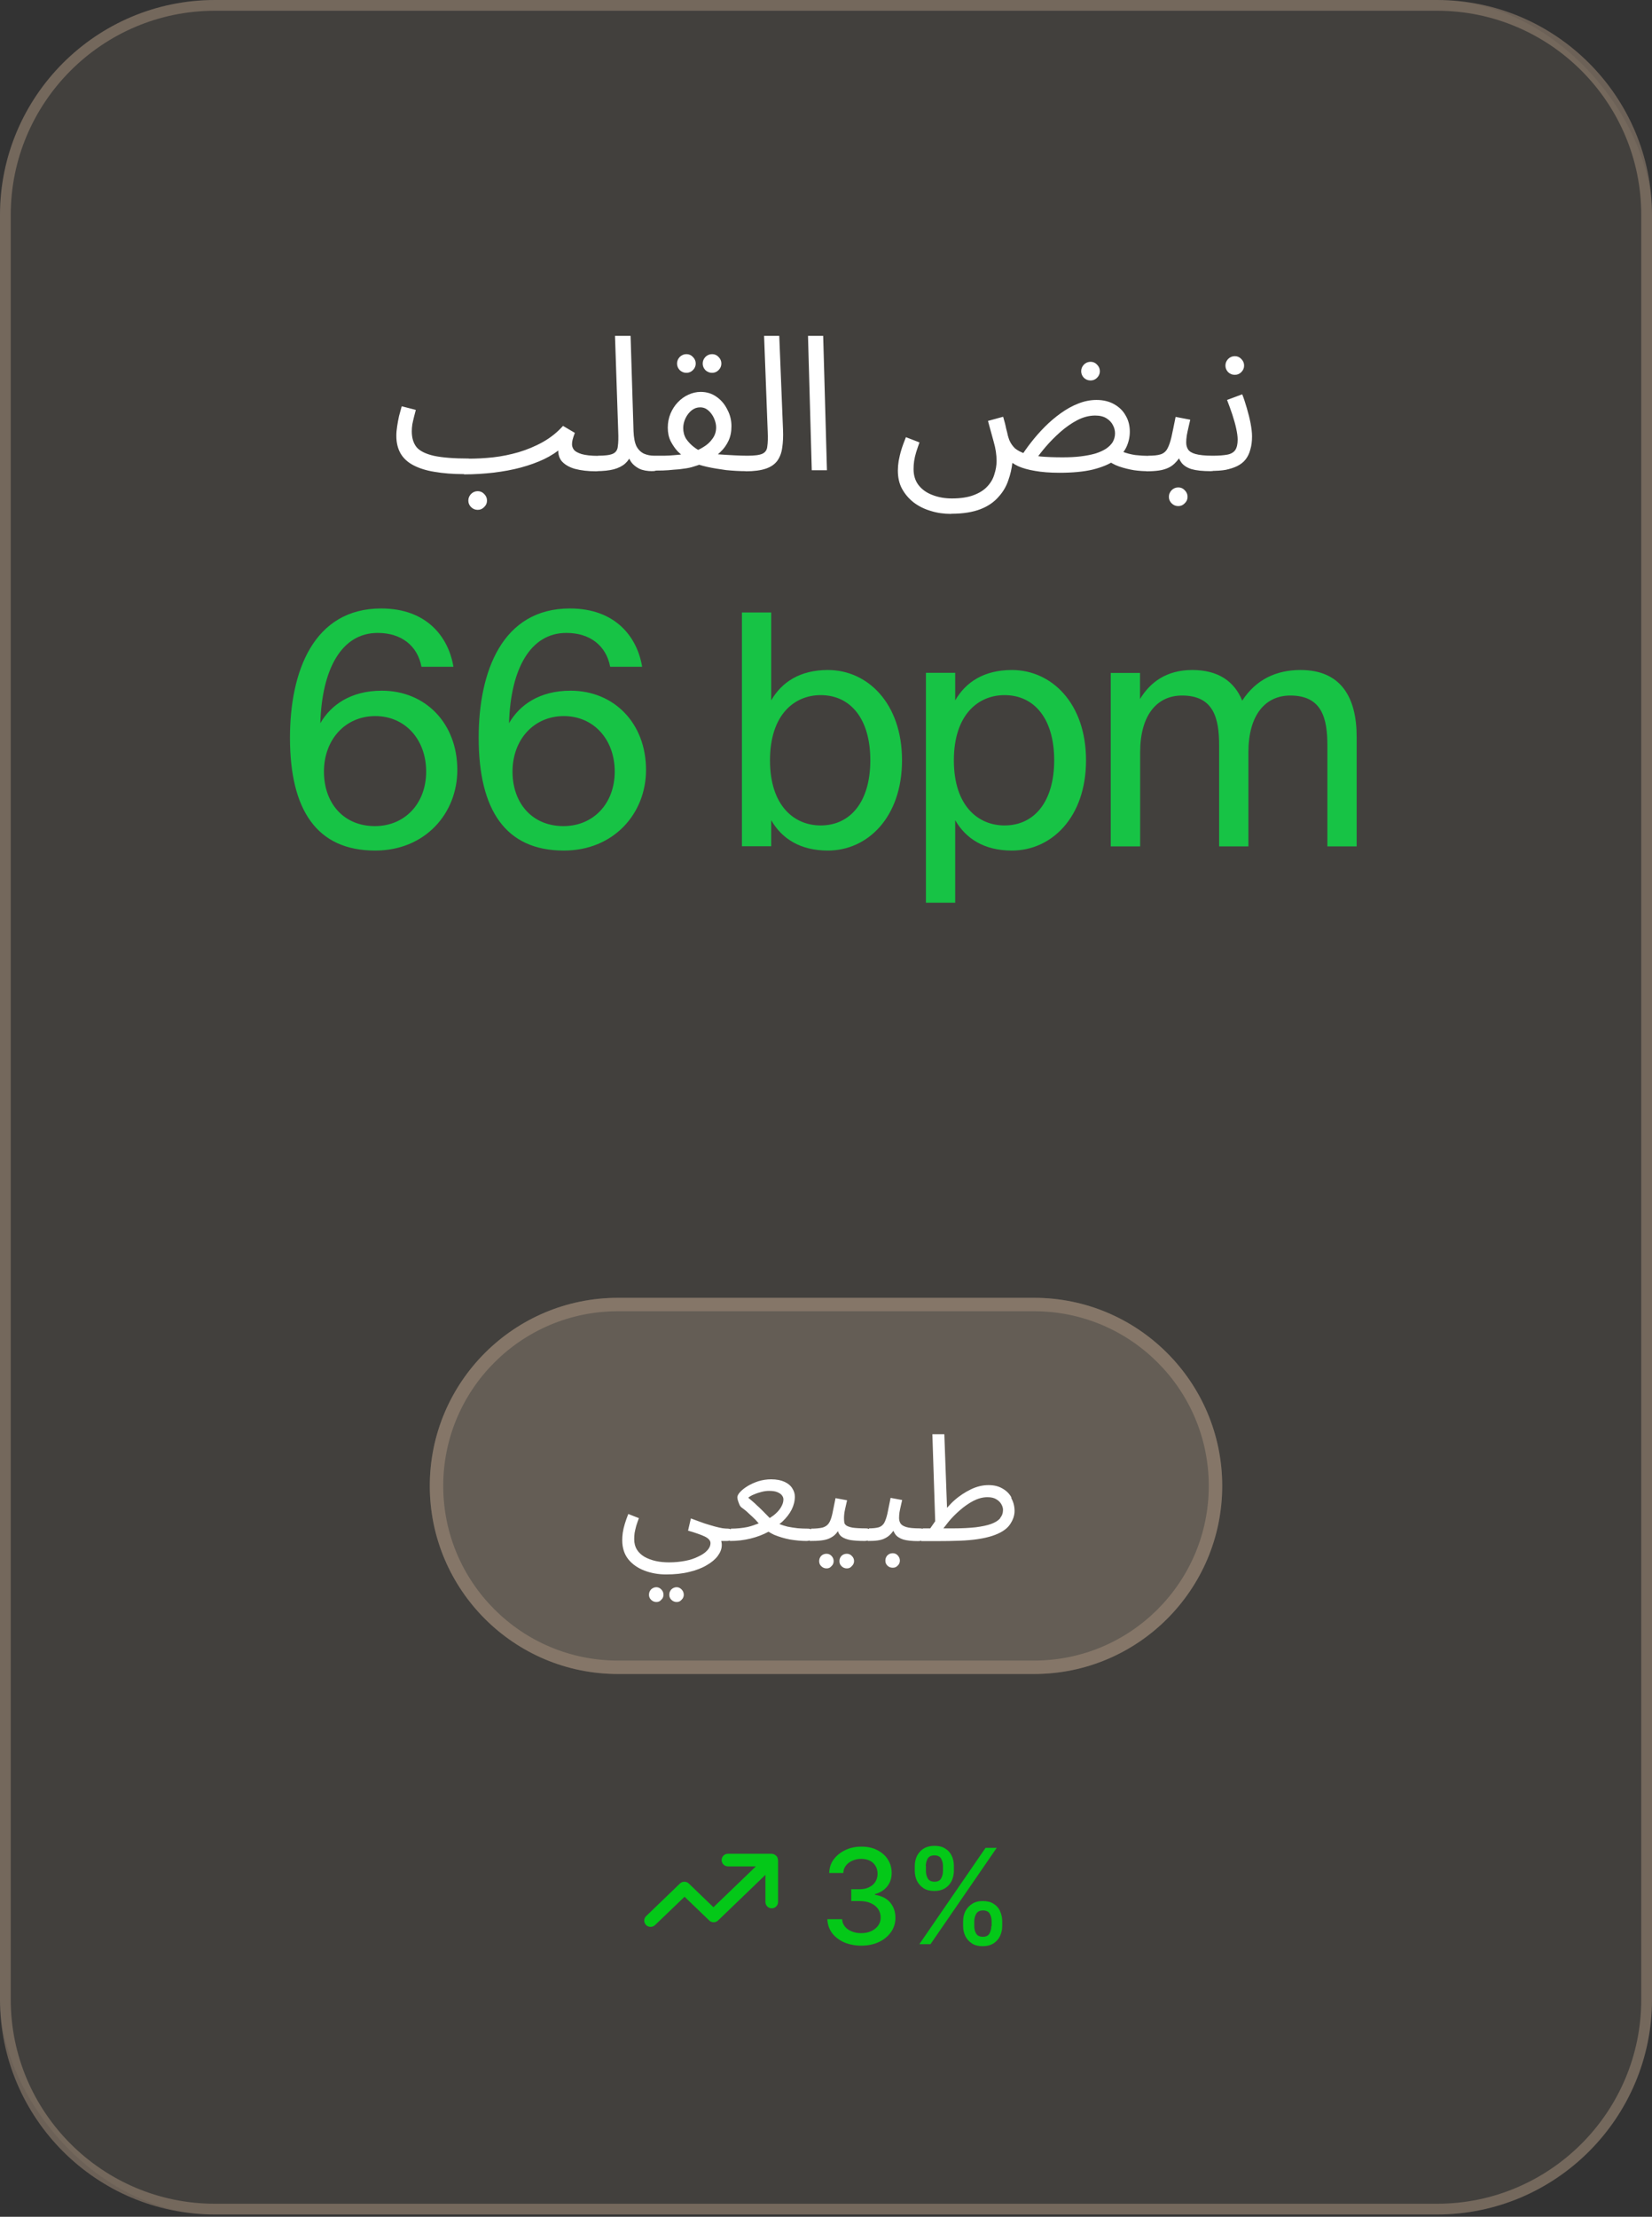
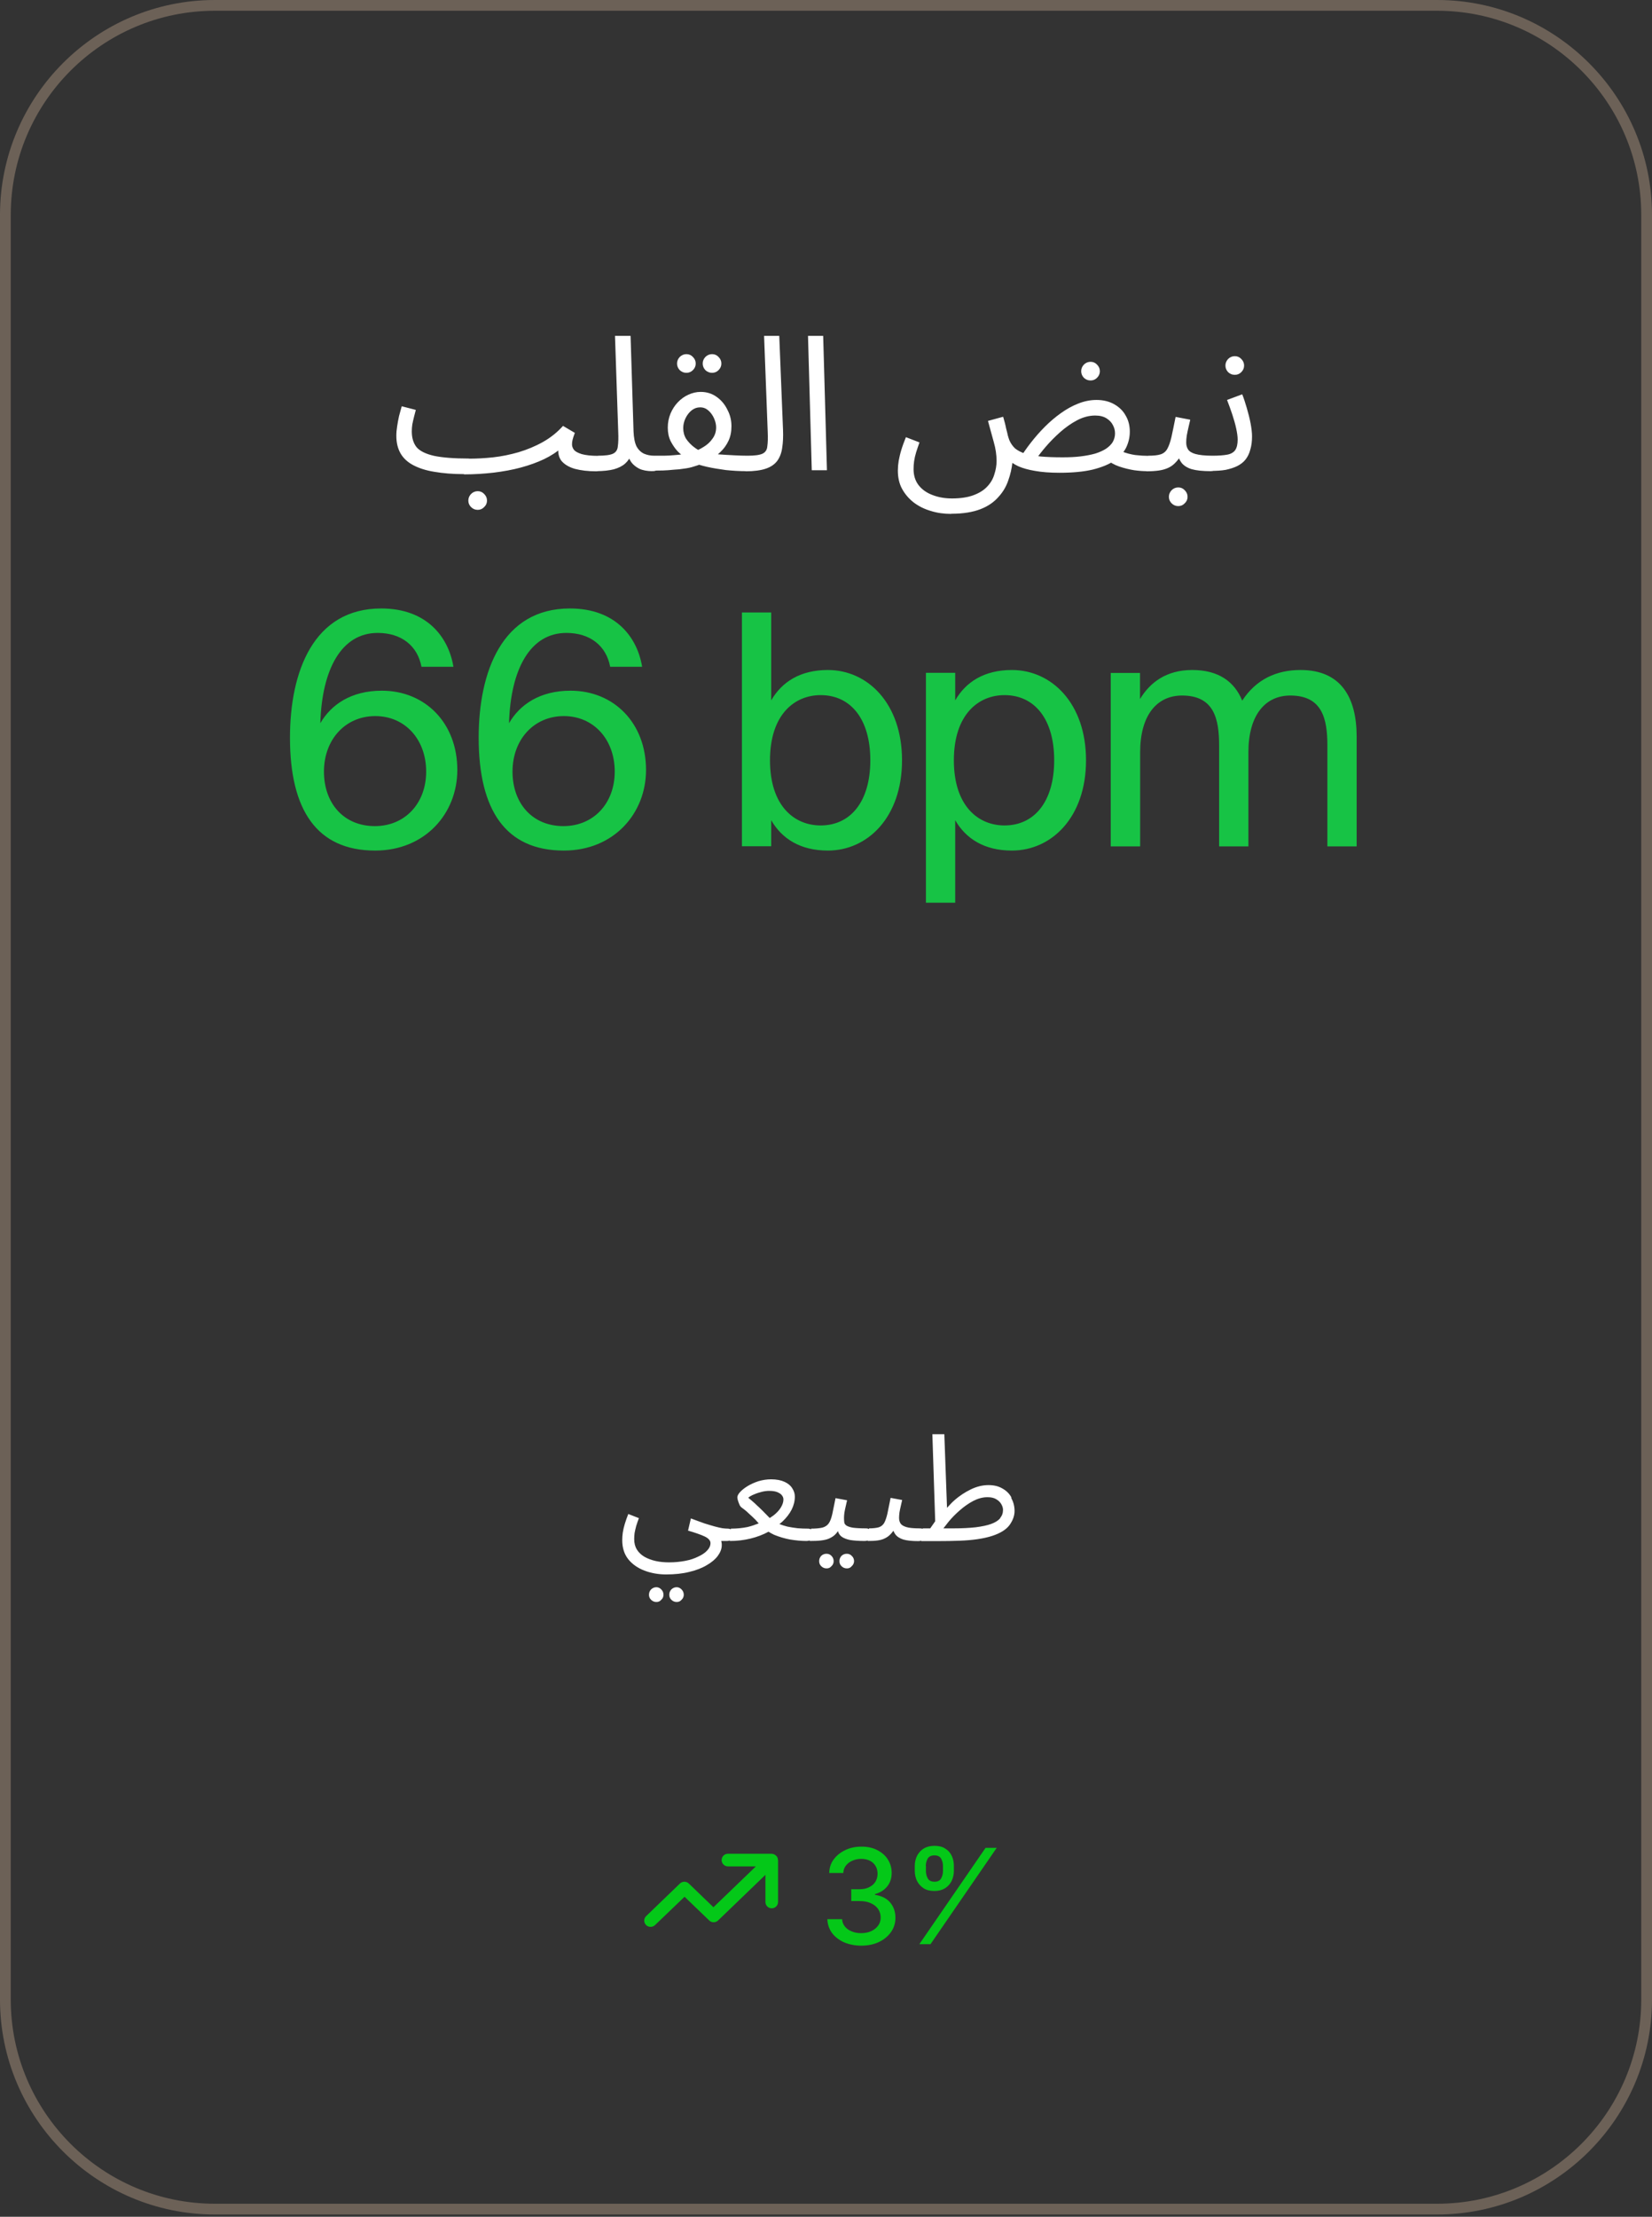
<svg xmlns="http://www.w3.org/2000/svg" id="Camada_1" version="1.1" viewBox="0 0 123 165">
  <rect x="0" y="0" width="123" height="165" fill="#333333" stroke="none" />
  <defs>
    <style>
      .st0 {
        fill: #04c818;
      }

      .st1 {
        fill-opacity: .08;
      }

      .st1, .st2 {
        fill: #eed6b5;
      }

      .st2 {
        fill-opacity: .2;
      }

      .st3 {
        fill: #fff;
      }

      .st4 {
        fill: #a7907c;
        opacity: .5;
      }

      .st5 {
        fill: #17c345;
      }
    </style>
  </defs>
-   <rect class="st1" width="123" height="164.83" rx="16" ry="16" />
  <path class="st4" d="M107,164.83H16c-8.82,0-16-7.18-16-16V16C0,7.18,7.18,0,16,0h91c8.82,0,16,7.18,16,16v132.83c0,8.82-7.18,16-16,16ZM16,.8C7.62.8.8,7.62.8,16v132.83c0,8.38,6.82,15.2,15.2,15.2h91c8.38,0,15.2-6.82,15.2-15.2V16c0-8.38-6.82-15.2-15.2-15.2H16Z" />
  <path class="st3" d="M34.55,35.29l.36-1.15c.57,0,1.17-.03,1.81-.1.63-.07,1.26-.2,1.89-.38.63-.19,1.24-.44,1.81-.76.57-.32,1.07-.72,1.5-1.2l.88.52c-.08.21-.14.39-.17.52-.03.12-.04.23-.04.34,0,.14.05.28.15.41.1.12.29.22.57.31.29.08.7.13,1.22.13.2,0,.34.06.42.17.09.1.14.23.14.38s-.07.29-.2.42c-.13.12-.3.18-.5.18-.6,0-1.12-.06-1.58-.18-.45-.13-.78-.33-1.01-.6-.21-.28-.28-.64-.21-1.08l.25.08c-.37.34-.82.63-1.34.88-.51.24-1.09.45-1.72.62-.63.17-1.3.29-2.02.38-.71.08-1.45.13-2.21.13ZM34.55,35.29c-.83,0-1.56-.06-2.2-.17-.63-.1-1.15-.27-1.57-.49-.42-.22-.74-.51-.95-.87-.21-.36-.32-.8-.32-1.32,0-.23.02-.47.06-.71.04-.25.08-.5.14-.76.07-.25.13-.49.2-.73l1.05.27c-.04.14-.08.31-.13.5-.05.19-.09.38-.13.57-.03.2-.04.37-.04.53,0,.49.12.88.36,1.18.25.29.69.5,1.3.64.62.13,1.48.2,2.59.2l.28.7-.64.45ZM35.57,37.95c-.2,0-.36-.07-.5-.21-.13-.13-.2-.29-.2-.48s.07-.35.2-.49c.14-.14.31-.21.5-.21s.35.07.48.21c.14.14.21.3.21.49s-.07.35-.21.48c-.13.14-.29.21-.48.21ZM44.39,35.07l.13-1.15c.53,0,.91-.05,1.12-.15.21-.1.34-.28.36-.55.04-.26.05-.63.03-1.09l-.24-7.13h1.16l.22,7.1c.02.48.09.85.22,1.12.14.26.33.44.56.55.23.1.49.15.77.15.2,0,.34.06.42.17.09.1.14.23.14.38s-.07.29-.2.42c-.13.12-.3.18-.5.18-.39,0-.72-.06-.98-.18-.25-.13-.45-.29-.6-.49-.14-.21-.23-.42-.28-.64l.29.03c-.09.28-.25.52-.46.71-.21.19-.49.33-.84.43-.35.09-.8.14-1.33.14ZM48.59,35.07l.14-1.15h.71c.25,0,.5-.02.74-.04s.48-.04.7-.07.42-.07.6-.13c.33-.1.63-.24.9-.41.28-.17.5-.37.67-.62.18-.24.27-.52.27-.84,0-.21-.05-.43-.15-.66-.1-.23-.24-.43-.42-.59-.18-.16-.38-.24-.62-.24s-.43.07-.63.22c-.19.15-.34.35-.46.59-.11.23-.17.48-.17.73,0,.3.07.57.22.81.16.23.35.43.57.6s.45.3.67.41l-1.33.39c-.15-.11-.33-.27-.53-.46-.2-.21-.37-.46-.53-.76-.15-.3-.22-.64-.22-1.02s.07-.72.2-1.04c.14-.33.32-.61.55-.85.23-.24.49-.43.78-.56.3-.14.61-.21.92-.21.46,0,.86.13,1.2.38.35.25.61.57.8.97.2.38.29.78.29,1.2s-.07.77-.22,1.09c-.15.32-.35.6-.62.85-.25.25-.55.47-.9.64-.34.18-.7.32-1.08.43-.21.07-.45.12-.7.15-.24.04-.5.07-.77.08-.27.03-.54.05-.81.06-.27,0-.53.01-.78.01ZM55.52,35.07c-.47,0-.95-.03-1.46-.08-.49-.07-.97-.14-1.41-.24-.44-.1-.8-.21-1.09-.34l.97-.7c.28.04.61.07.99.11.38.03.77.05,1.15.07.38.02.71.03.99.03.2,0,.34.06.42.17.09.1.14.23.14.38s-.07.29-.2.42c-.13.12-.3.18-.5.18ZM53.02,27.75c-.2,0-.36-.07-.5-.2-.13-.14-.2-.3-.2-.49s.07-.35.2-.49c.14-.14.31-.21.5-.21s.35.07.48.21c.14.14.21.3.21.49s-.07.35-.21.49c-.13.13-.29.2-.48.2ZM51.11,27.75c-.2,0-.36-.07-.5-.2-.13-.14-.2-.3-.2-.49s.07-.35.2-.49c.14-.14.31-.21.5-.21s.35.07.48.21c.14.14.21.3.21.49s-.07.35-.21.49c-.13.13-.29.2-.48.2ZM55.52,35.07l.13-1.15c.53,0,.91-.05,1.12-.15.21-.1.34-.28.36-.55.04-.26.05-.63.03-1.09l-.27-7.13h1.13l.28,7c.02.49,0,.93-.06,1.32-.05.38-.17.7-.36.97-.19.26-.47.46-.85.59-.37.13-.88.2-1.51.2ZM60.44,35l-.28-10h1.13l.28,10h-1.13ZM85.36,35.07c-.24,0-.55-.02-.92-.07-.36-.06-.74-.15-1.12-.28-.37-.13-.69-.31-.95-.55l1.15-.57c.33.13.66.22,1.01.27.35.04.68.06.98.06.2,0,.34.06.42.17.09.1.14.23.14.38s-.07.29-.2.42c-.13.12-.3.18-.5.18ZM70.81,38.25c-.53,0-1.04-.07-1.51-.22-.48-.14-.9-.35-1.27-.63-.36-.28-.65-.62-.87-1.02-.21-.39-.31-.84-.31-1.36,0-.22.02-.46.06-.71.05-.26.11-.54.2-.83.09-.3.21-.61.34-.94l1.01.39c-.09.26-.18.51-.25.74-.07.23-.12.45-.15.66-.03.21-.04.4-.04.59,0,.48.13.88.38,1.2.26.33.61.57,1.04.73.44.17.92.25,1.44.25.63,0,1.17-.08,1.6-.24s.77-.37,1.02-.64c.25-.26.43-.56.53-.9.11-.33.17-.66.17-1.01,0-.46-.07-.93-.21-1.41-.13-.49-.28-1.02-.43-1.57l1.13-.31c.1.35.18.64.22.87.06.21.1.39.13.53.04.13.07.24.11.34.1.24.25.45.43.62.2.16.45.29.76.39.32.09.7.16,1.16.21.46.04,1,.06,1.62.06.49,0,.94-.02,1.34-.07.41-.05.77-.12,1.09-.21.32-.1.58-.22.8-.36.22-.15.39-.32.5-.5.11-.2.17-.41.17-.64,0-.21-.05-.41-.15-.6-.1-.21-.26-.38-.48-.52s-.5-.21-.85-.21c-.45,0-.9.12-1.34.35-.44.23-.86.53-1.26.88-.39.35-.74.7-1.05,1.06s-.56.68-.74.95l-1.22-.04c.23-.38.51-.78.83-1.19.32-.41.66-.8,1.04-1.18s.77-.71,1.19-1.01c.42-.3.85-.54,1.29-.71.45-.18.9-.27,1.36-.27.51,0,.95.11,1.32.32.37.21.66.49.85.84.21.35.31.76.31,1.2,0,.41-.09.8-.27,1.18-.18.36-.47.69-.87.97s-.94.5-1.61.67c-.67.16-1.5.24-2.49.24-.71,0-1.32-.05-1.82-.14-.49-.08-.91-.2-1.23-.34-.32-.15-.56-.31-.73-.48-.16-.18-.26-.35-.29-.52l.57.71c-.05.45-.15.9-.31,1.34-.15.45-.39.86-.73,1.23-.33.38-.77.69-1.34.91-.57.22-1.29.34-2.16.34ZM81.2,28.32c-.2,0-.36-.07-.5-.2-.13-.14-.2-.3-.2-.49s.07-.35.2-.49c.14-.14.31-.21.5-.21s.35.07.48.21c.14.14.21.3.21.49s-.07.35-.21.49c-.13.13-.29.2-.48.2ZM85.35,35.07l.14-1.15c.39,0,.7-.03.92-.1.22-.07.39-.21.5-.41.12-.21.22-.5.31-.88.08-.38.19-.88.31-1.5l1.09.21c-.04.17-.08.35-.13.56s-.09.41-.13.62c-.03.2-.04.37-.04.52,0,.19.04.35.13.5s.27.27.55.35.71.13,1.29.13c.2,0,.34.06.42.17.09.1.14.23.14.38s-.07.29-.2.42c-.13.12-.3.18-.5.18-.61,0-1.08-.05-1.43-.15-.35-.11-.6-.28-.76-.49-.16-.22-.27-.49-.32-.81l.42.03c-.15.3-.31.54-.49.73-.17.19-.35.33-.56.43s-.44.17-.71.21c-.27.04-.59.06-.95.06ZM87.73,37.67c-.2,0-.36-.07-.5-.21-.13-.13-.2-.29-.2-.48s.07-.35.2-.49c.14-.14.31-.21.5-.21s.35.07.48.21c.14.14.21.3.21.49s-.07.35-.21.48c-.13.14-.29.21-.48.21ZM90.15,35.07l.14-1.15c.46,0,.82-.03,1.09-.08s.47-.17.59-.34c.12-.18.18-.44.18-.78,0-.23-.04-.51-.11-.83-.07-.33-.17-.67-.29-1.04-.12-.36-.25-.72-.39-1.08l1.13-.42c.12.3.23.64.34,1.02.11.38.21.76.28,1.13s.11.7.11.98c0,.37-.04.7-.13.99-.07.28-.19.52-.35.73-.16.2-.36.36-.62.49-.24.12-.53.21-.85.28-.33.06-.7.08-1.12.08ZM91.94,27.9c-.2,0-.36-.07-.5-.2-.13-.14-.2-.3-.2-.49s.07-.35.2-.49c.14-.14.31-.21.5-.21s.35.07.48.21c.14.14.21.3.21.49s-.07.35-.21.49c-.13.13-.29.2-.48.2Z" />
  <path class="st5" d="M23.85,53.83c.79-1.37,2.28-2.42,4.58-2.42,3.24,0,5.62,2.42,5.62,5.9,0,3.24-2.4,6-6.12,6-4.34,0-6.34-3.02-6.34-8.4,0-4.92,1.75-9.62,6.79-9.62,3.41,0,5.02,2.14,5.38,4.34h-2.38c-.29-1.56-1.49-2.52-3.26-2.52-2.69,0-4.15,2.69-4.27,6.72ZM27.91,61.49c2.23,0,3.82-1.68,3.82-4.06s-1.56-4.13-3.79-4.13-3.82,1.75-3.82,4.13,1.49,4.06,3.79,4.06ZM37.9,53.83c.79-1.37,2.28-2.42,4.58-2.42,3.24,0,5.62,2.42,5.62,5.9,0,3.24-2.4,6-6.12,6-4.34,0-6.34-3.02-6.34-8.4,0-4.92,1.75-9.62,6.79-9.62,3.41,0,5.02,2.14,5.38,4.34h-2.38c-.29-1.56-1.49-2.52-3.26-2.52-2.69,0-4.15,2.69-4.27,6.72ZM41.95,61.49c2.23,0,3.82-1.68,3.82-4.06s-1.56-4.13-3.79-4.13-3.82,1.75-3.82,4.13,1.49,4.06,3.79,4.06ZM57.42,45.6v6.53c.79-1.37,2.16-2.26,4.22-2.26,2.95,0,5.52,2.47,5.52,6.72s-2.57,6.72-5.52,6.72c-2.06,0-3.43-.89-4.22-2.26v1.94h-2.18v-17.4h2.18ZM61.1,61.44c2.23,0,3.7-1.78,3.7-4.85s-1.46-4.85-3.7-4.85c-1.94,0-3.77,1.44-3.77,4.85s1.82,4.85,3.77,4.85ZM71.12,50.09v2.04c.79-1.37,2.16-2.26,4.22-2.26,2.95,0,5.52,2.47,5.52,6.72s-2.57,6.72-5.52,6.72c-2.06,0-3.43-.89-4.22-2.26v6.14h-2.18v-17.11h2.18ZM74.79,61.44c2.23,0,3.7-1.78,3.7-4.85s-1.46-4.85-3.7-4.85c-1.94,0-3.77,1.44-3.77,4.85s1.82,4.85,3.77,4.85ZM84.88,63h-2.18v-12.91h2.18v1.94c.74-1.22,1.94-2.16,3.89-2.16s3.14.86,3.72,2.28c1.03-1.58,2.54-2.28,4.34-2.28,3,0,4.18,2.02,4.18,4.97v8.16h-2.18v-7.51c0-1.99-.38-3.72-2.76-3.72-1.87,0-3.12,1.46-3.12,4.22v7.01h-2.18v-7.51c0-1.99-.38-3.72-2.76-3.72-1.87,0-3.12,1.46-3.12,4.22v7.01Z" />
-   <path class="st2" d="M46,96.6h31c7.73,0,14,6.27,14,14h0c0,7.73-6.27,14-14,14h-31c-7.73,0-14-6.27-14-14h0c0-7.73,6.27-14,14-14Z" />
-   <path class="st4" d="M77,124.6h-31c-7.72,0-14-6.28-14-14s6.28-14,14-14h31c7.72,0,14,6.28,14,14s-6.28,14-14,14ZM46,97.6c-7.17,0-13,5.83-13,13s5.83,13,13,13h31c7.17,0,13-5.83,13-13s-5.83-13-13-13h-31Z" />
  <g>
    <path class="st3" d="M61.54,115.65c-.15,0-.29.05-.4.16-.1.11-.15.24-.15.39s.05.27.15.37c.11.11.24.17.4.17s.27-.05.37-.17c.11-.1.16-.23.16-.37s-.05-.28-.16-.39c-.1-.11-.23-.16-.37-.16Z" />
    <path class="st3" d="M50.38,118.14c-.15,0-.29.06-.4.17-.1.11-.15.24-.15.39s.05.27.15.37c.11.11.24.17.4.17s.27-.05.37-.17c.11-.1.16-.23.16-.37s-.05-.28-.16-.39c-.1-.11-.23-.17-.37-.17Z" />
    <path class="st3" d="M48.87,118.14c-.15,0-.29.06-.4.17-.1.11-.15.24-.15.39s.05.27.15.37c.11.11.24.17.4.17s.27-.05.37-.17c.11-.1.16-.23.16-.37s-.05-.28-.16-.39c-.1-.11-.23-.17-.37-.17Z" />
-     <path class="st3" d="M66.47,115.61c-.15,0-.29.05-.4.16-.1.11-.15.24-.15.39s.05.27.15.37c.11.11.24.16.4.16s.27-.05.37-.16c.11-.1.16-.23.16-.37s-.05-.27-.16-.39c-.1-.11-.23-.16-.37-.16Z" />
    <path class="st3" d="M75.3,111.45c-.15-.28-.38-.5-.67-.66-.29-.17-.63-.25-1.03-.25-.45,0-.89.11-1.32.32-.43.21-.85.48-1.24.83-.19.16-.35.36-.53.54l-.2-5.48h-.89l.21,6.48c-.13.18-.25.35-.37.53h-.56v.04c-.06-.03-.13-.04-.22-.04-.45,0-.79-.03-1.01-.1-.22-.07-.36-.16-.43-.28-.07-.12-.1-.25-.1-.4,0-.12.01-.25.03-.41.03-.16.06-.32.1-.48.04-.16.07-.31.1-.44l-.86-.16c-.1.48-.18.88-.24,1.18-.07.3-.15.53-.24.69-.09.15-.22.26-.4.32-.18.05-.42.08-.73.08v.05c-.06-.03-.13-.05-.22-.05-.43,0-.75-.02-.98-.05-.23-.04-.39-.1-.48-.16-.1-.07-.15-.15-.16-.24-.01-.1-.02-.2-.02-.31,0-.12.01-.25.03-.41.03-.16.06-.32.1-.48.04-.16.07-.31.1-.44l-.86-.16c-.1.48-.18.88-.24,1.18-.07.3-.15.53-.26.69-.1.15-.26.26-.46.32-.21.05-.49.08-.86.08v.05c-.07-.03-.14-.05-.23-.05-.26,0-.51-.01-.77-.03-.26-.03-.51-.07-.76-.12-.21-.05-.41-.12-.6-.19.07-.06.16-.12.22-.18.3-.28.53-.58.69-.89.16-.32.24-.64.24-.97,0-.22-.06-.42-.19-.62-.12-.2-.31-.36-.57-.48-.26-.12-.59-.19-1.01-.19-.32,0-.63.05-.94.14-.3.1-.57.22-.8.36-.23.14-.42.29-.56.44-.14.15-.21.29-.21.4,0,.05.01.13.04.23.03.1.07.2.11.3.04.1.09.16.13.2.21.15.4.3.57.47.18.16.35.32.51.48.08.09.15.17.23.26-.26.1-.53.2-.83.27-.39.08-.8.12-1.24.12v.05c-.07-.03-.14-.05-.22-.05-.11,0-.25-.01-.41-.03-.16-.03-.35-.07-.57-.13-.22-.06-.48-.14-.77-.23-.29-.1-.63-.23-1.01-.37l-.21.91c.26.07.5.15.7.22.21.07.38.14.53.21.15.07.26.15.33.23.07.08.11.17.11.26,0,.2-.08.38-.24.55-.16.18-.39.33-.67.46-.28.14-.6.25-.98.32-.37.07-.76.11-1.19.11-.35,0-.69-.03-1-.1-.31-.07-.58-.17-.83-.31-.24-.14-.43-.32-.57-.54-.13-.21-.2-.47-.2-.78,0-.15.01-.3.03-.46.03-.16.07-.33.12-.52.06-.18.12-.38.2-.58l-.79-.31c-.1.26-.19.5-.26.74-.07.23-.12.44-.15.65-.03.2-.04.39-.04.56,0,.57.15,1.04.45,1.42.3.37.7.65,1.19.84.5.19,1.04.29,1.62.29.65,0,1.23-.06,1.74-.19.51-.12.95-.29,1.31-.51.36-.21.63-.44.81-.69.19-.26.29-.52.29-.79,0-.07,0-.12-.01-.16,0-.04-.02-.09-.03-.15h.41c.08,0,.16-.01.23-.04v.04c.54,0,1.05-.06,1.54-.18.49-.12.94-.29,1.34-.51,0,0,0,0,0,0,.13.08.27.16.42.23.37.15.76.27,1.18.35.43.07.84.11,1.24.11.09,0,.16-.02.23-.04v.04c.33,0,.62-.01.86-.04.25-.03.46-.08.64-.17s.33-.19.46-.34c.05-.06.1-.12.15-.19,0,.03.01.07.02.1.06.14.15.26.29.35.14.09.34.17.6.22.26.04.62.07,1.07.07.08,0,.16-.01.23-.04v.04c.28,0,.53-.01.74-.04.21-.03.4-.08.56-.17.16-.08.31-.19.44-.34.06-.06.11-.14.17-.21.04.09.08.18.14.26.12.17.32.3.59.39.27.08.65.12,1.12.12.08,0,.16-.01.22-.04v.04s1.15,0,1.15,0c.65,0,1.22-.01,1.73-.03.51-.02.96-.06,1.35-.12.4-.06.75-.14,1.06-.24.61-.2,1.04-.47,1.29-.81.25-.35.37-.7.37-1.04s-.08-.67-.24-.95ZM56.26,111.95c-.17-.15-.35-.31-.55-.47.12-.1.26-.18.44-.25.18-.08.37-.14.57-.19s.38-.07.54-.07c.26,0,.47.03.63.1.16.07.28.15.34.25.07.09.1.19.1.29,0,.2-.07.4-.2.61-.12.2-.3.39-.54.58-.08.06-.18.12-.28.19-.18-.19-.36-.37-.52-.53-.18-.18-.36-.35-.54-.51ZM74.47,113.01c-.15.17-.37.31-.67.42-.3.11-.69.19-1.16.25-.46.05-1.01.08-1.65.08h-.75c.12-.16.25-.32.4-.51.24-.29.52-.57.83-.84.32-.28.65-.51.99-.69.35-.18.7-.28,1.06-.28.28,0,.5.05.67.16.17.1.29.23.37.37.08.15.12.28.12.41,0,.24-.07.44-.22.62Z" />
    <path class="st3" d="M63.05,115.65c-.15,0-.29.05-.4.16-.1.11-.15.24-.15.39s.05.27.15.37c.11.11.24.17.4.17s.27-.05.37-.17c.11-.1.17-.23.17-.37s-.05-.28-.17-.39c-.1-.11-.23-.16-.37-.16Z" />
  </g>
  <g>
    <path class="st0" d="M57.92,138.44c0-.06-.01-.11-.03-.16-.02-.05-.05-.11-.1-.15-.05-.05-.1-.08-.16-.11-.06-.02-.12-.04-.18-.04h-3.25c-.26,0-.47.21-.47.47s.21.47.47.47h2.08l-3.16,3.04-1.84-1.77c-.18-.17-.47-.17-.65,0l-2.52,2.43c-.19.18-.19.48-.01.66.09.1.22.14.34.14s.23-.04.33-.13l2.2-2.11,1.84,1.77c.18.17.47.17.65,0l3.53-3.4v2.02c0,.26.21.47.47.47s.47-.21.47-.47v-3.12s0,0,0-.01h0Z" />
-     <path class="st0" d="M74.46,142.24c-.11-.23-.27-.41-.49-.54-.21-.14-.48-.2-.8-.2s-.58.07-.79.21c-.22.14-.38.32-.5.54-.11.22-.17.47-.17.74v.38c0,.27.06.52.17.75.11.22.28.4.49.54.22.14.48.2.8.2s.58-.07.79-.2c.22-.14.38-.32.49-.54.11-.23.17-.48.17-.75v-.38c0-.27-.06-.52-.17-.75ZM73.81,143.37c0,.2-.05.38-.14.55-.09.16-.26.24-.49.24s-.41-.08-.5-.24c-.1-.16-.14-.35-.14-.55v-.38c0-.2.05-.38.15-.55.1-.16.26-.24.5-.24s.41.08.5.24c.09.16.14.35.14.55v.38Z" />
    <path class="st0" d="M68.77,140.55c.22.14.48.2.8.2s.58-.07.79-.2c.22-.14.38-.32.49-.54.11-.23.17-.48.17-.75v-.38c0-.27-.05-.52-.16-.75-.11-.23-.27-.41-.49-.54-.21-.14-.48-.2-.8-.2s-.58.07-.79.2c-.22.13-.38.32-.5.54-.11.23-.17.47-.17.75v.38c0,.27.06.52.17.75.11.22.28.4.49.54ZM68.93,138.89c0-.2.05-.38.14-.55.1-.16.26-.24.5-.24s.41.08.5.24c.09.16.14.35.14.55v.38c0,.2-.05.38-.14.55-.09.16-.26.24-.49.24s-.41-.08-.5-.24c-.09-.16-.14-.35-.14-.55v-.38Z" />
    <path class="st0" d="M65.15,141.04v-.06c.37-.1.67-.28.9-.56.23-.28.34-.62.34-1.02,0-.35-.09-.68-.27-.97-.18-.3-.44-.53-.78-.71-.33-.18-.73-.27-1.19-.27s-.84.08-1.2.25c-.36.17-.65.4-.87.69-.22.29-.33.63-.34,1.02h1.05c0-.22.08-.41.2-.56.13-.16.29-.28.49-.36.2-.09.42-.13.65-.13.25,0,.46.05.64.14.18.09.32.22.42.39.1.16.15.36.15.58,0,.23-.06.43-.17.61-.11.17-.27.3-.48.4-.2.1-.43.14-.7.14h-.61v.88h.61c.33,0,.61.05.85.16.24.11.41.25.54.43.12.18.19.39.19.63s-.06.44-.19.61c-.12.17-.3.31-.51.41-.22.1-.47.15-.75.15-.26,0-.49-.04-.7-.13-.21-.08-.38-.2-.51-.36-.13-.16-.2-.34-.21-.55h-1.1c.02.39.13.73.35,1.03.22.29.52.52.89.69.38.16.81.25,1.29.25s.93-.09,1.31-.27c.38-.18.68-.43.9-.74.22-.31.33-.67.33-1.06,0-.45-.13-.83-.39-1.14-.26-.31-.63-.49-1.11-.57Z" />
    <polygon class="st0" points="73.38 137.54 68.45 144.71 69.28 144.71 74.21 137.54 73.38 137.54" />
  </g>
</svg>